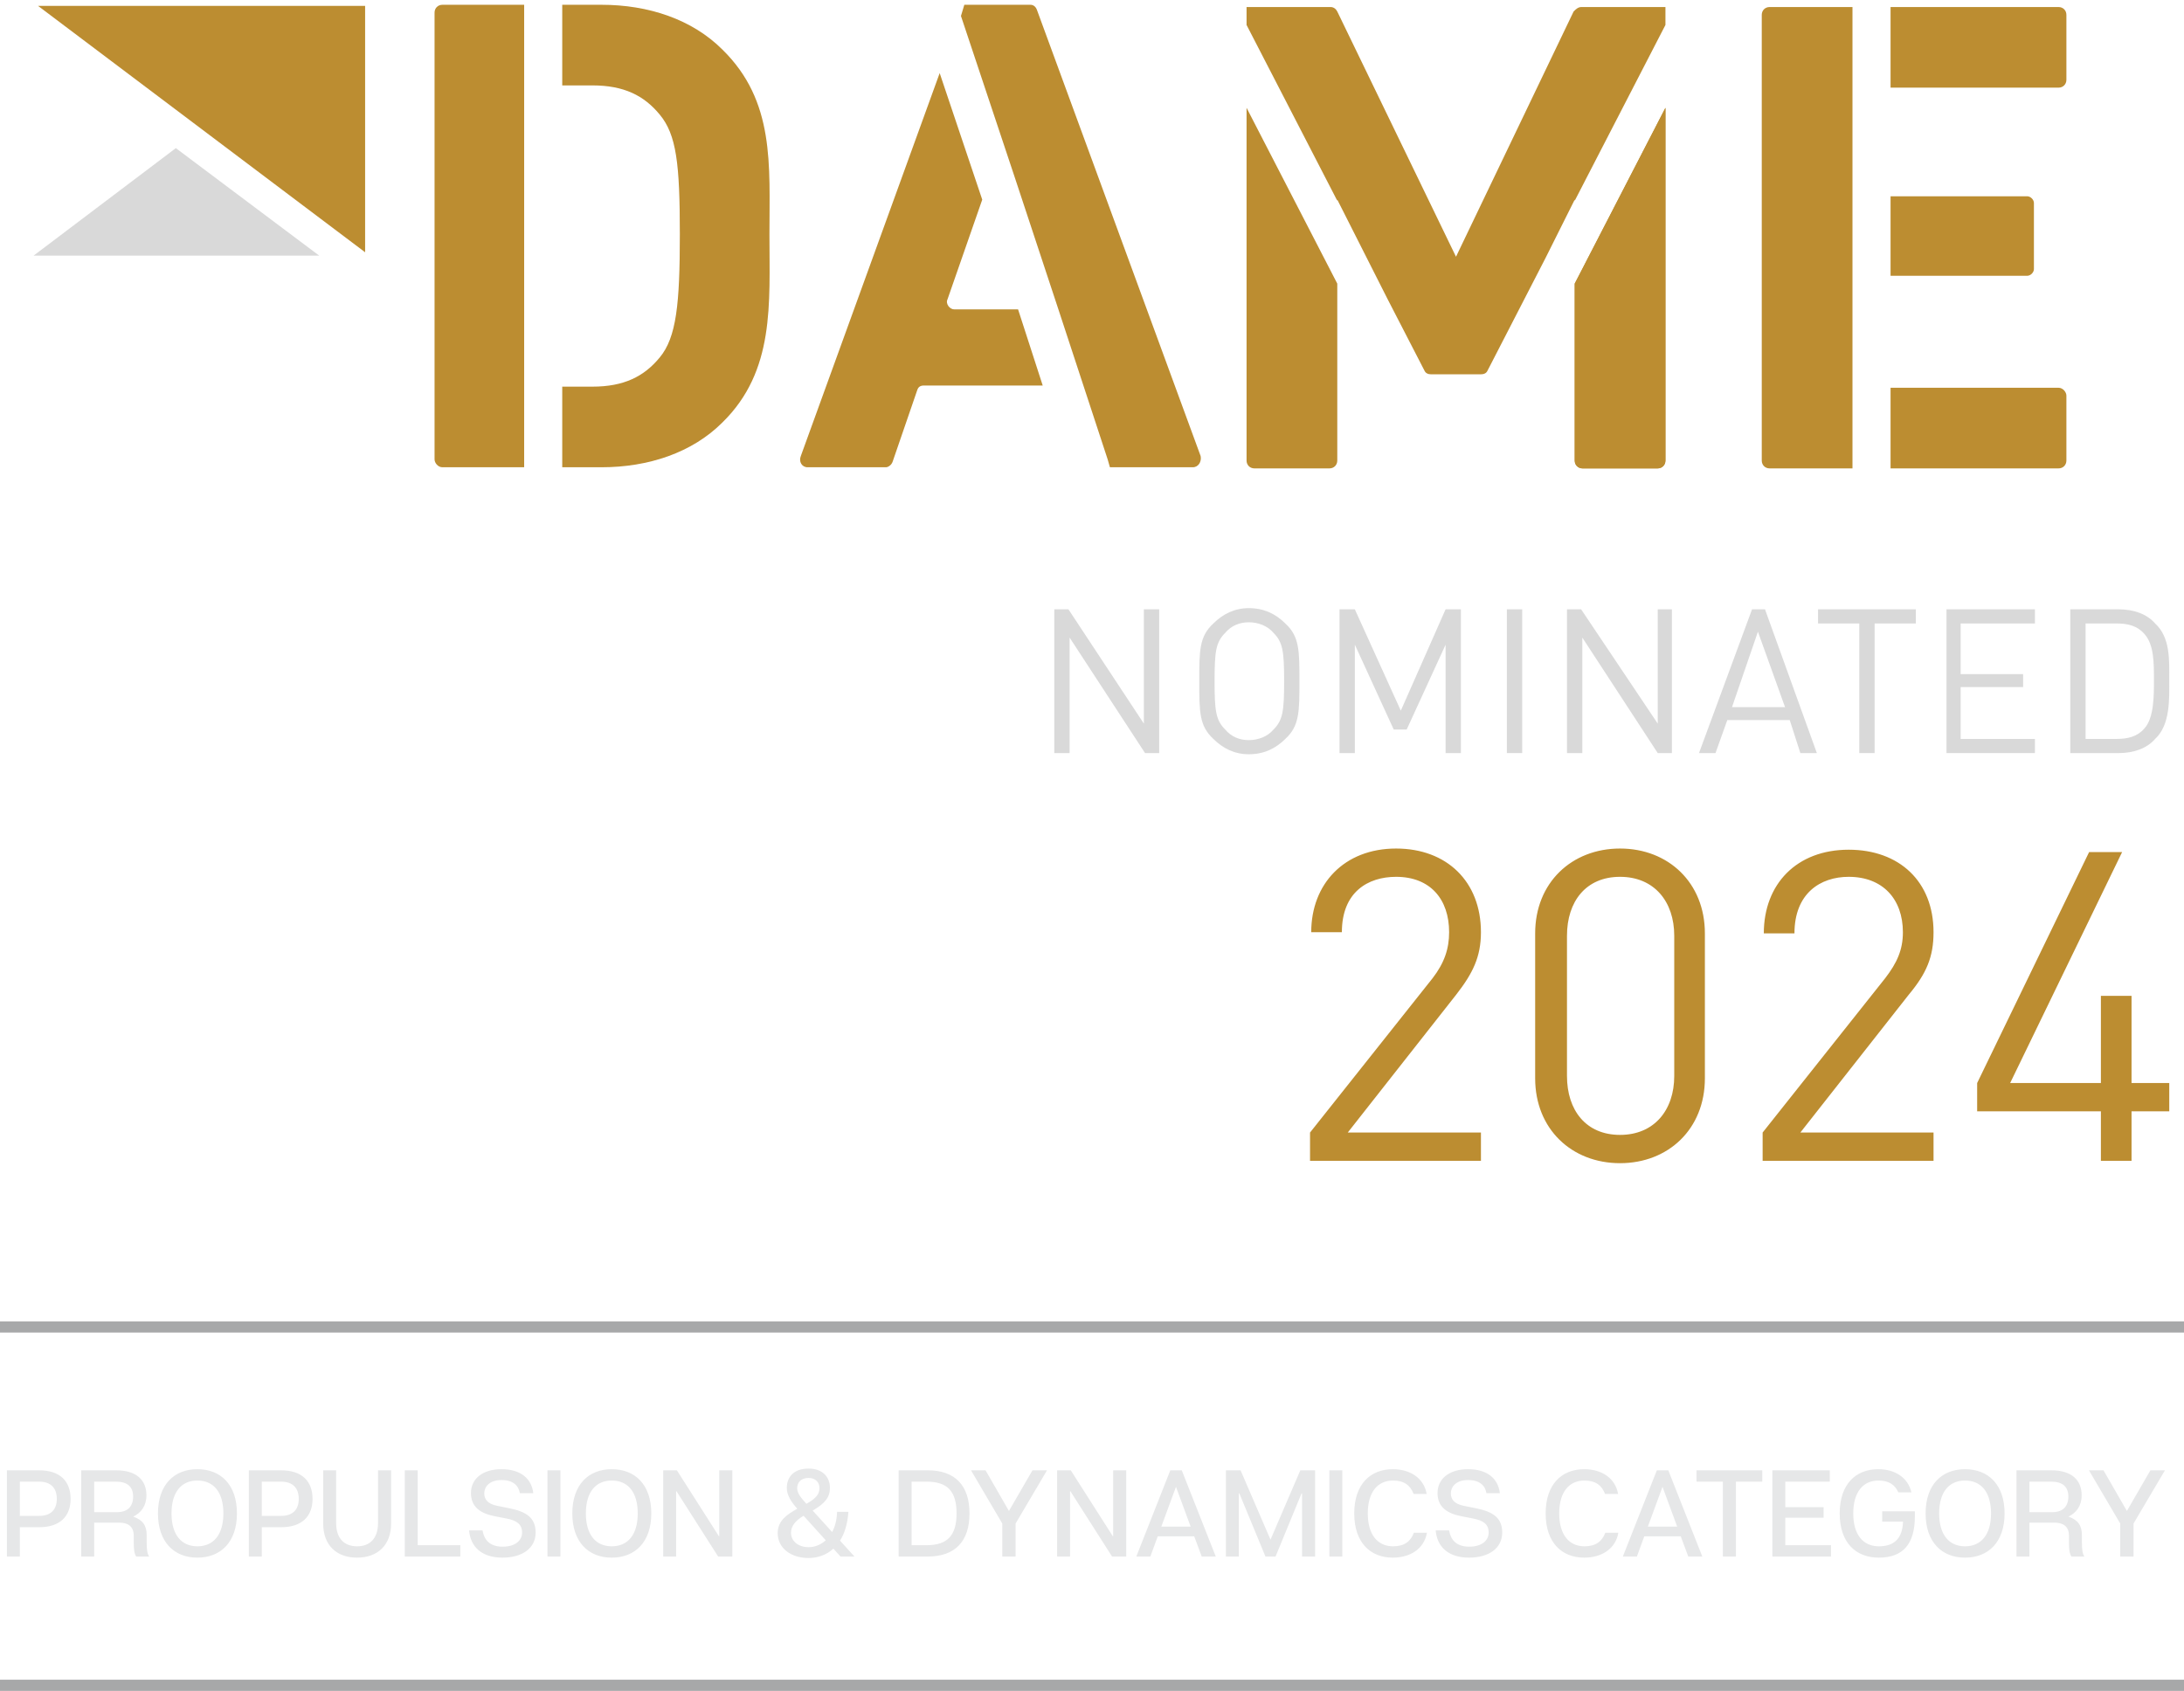
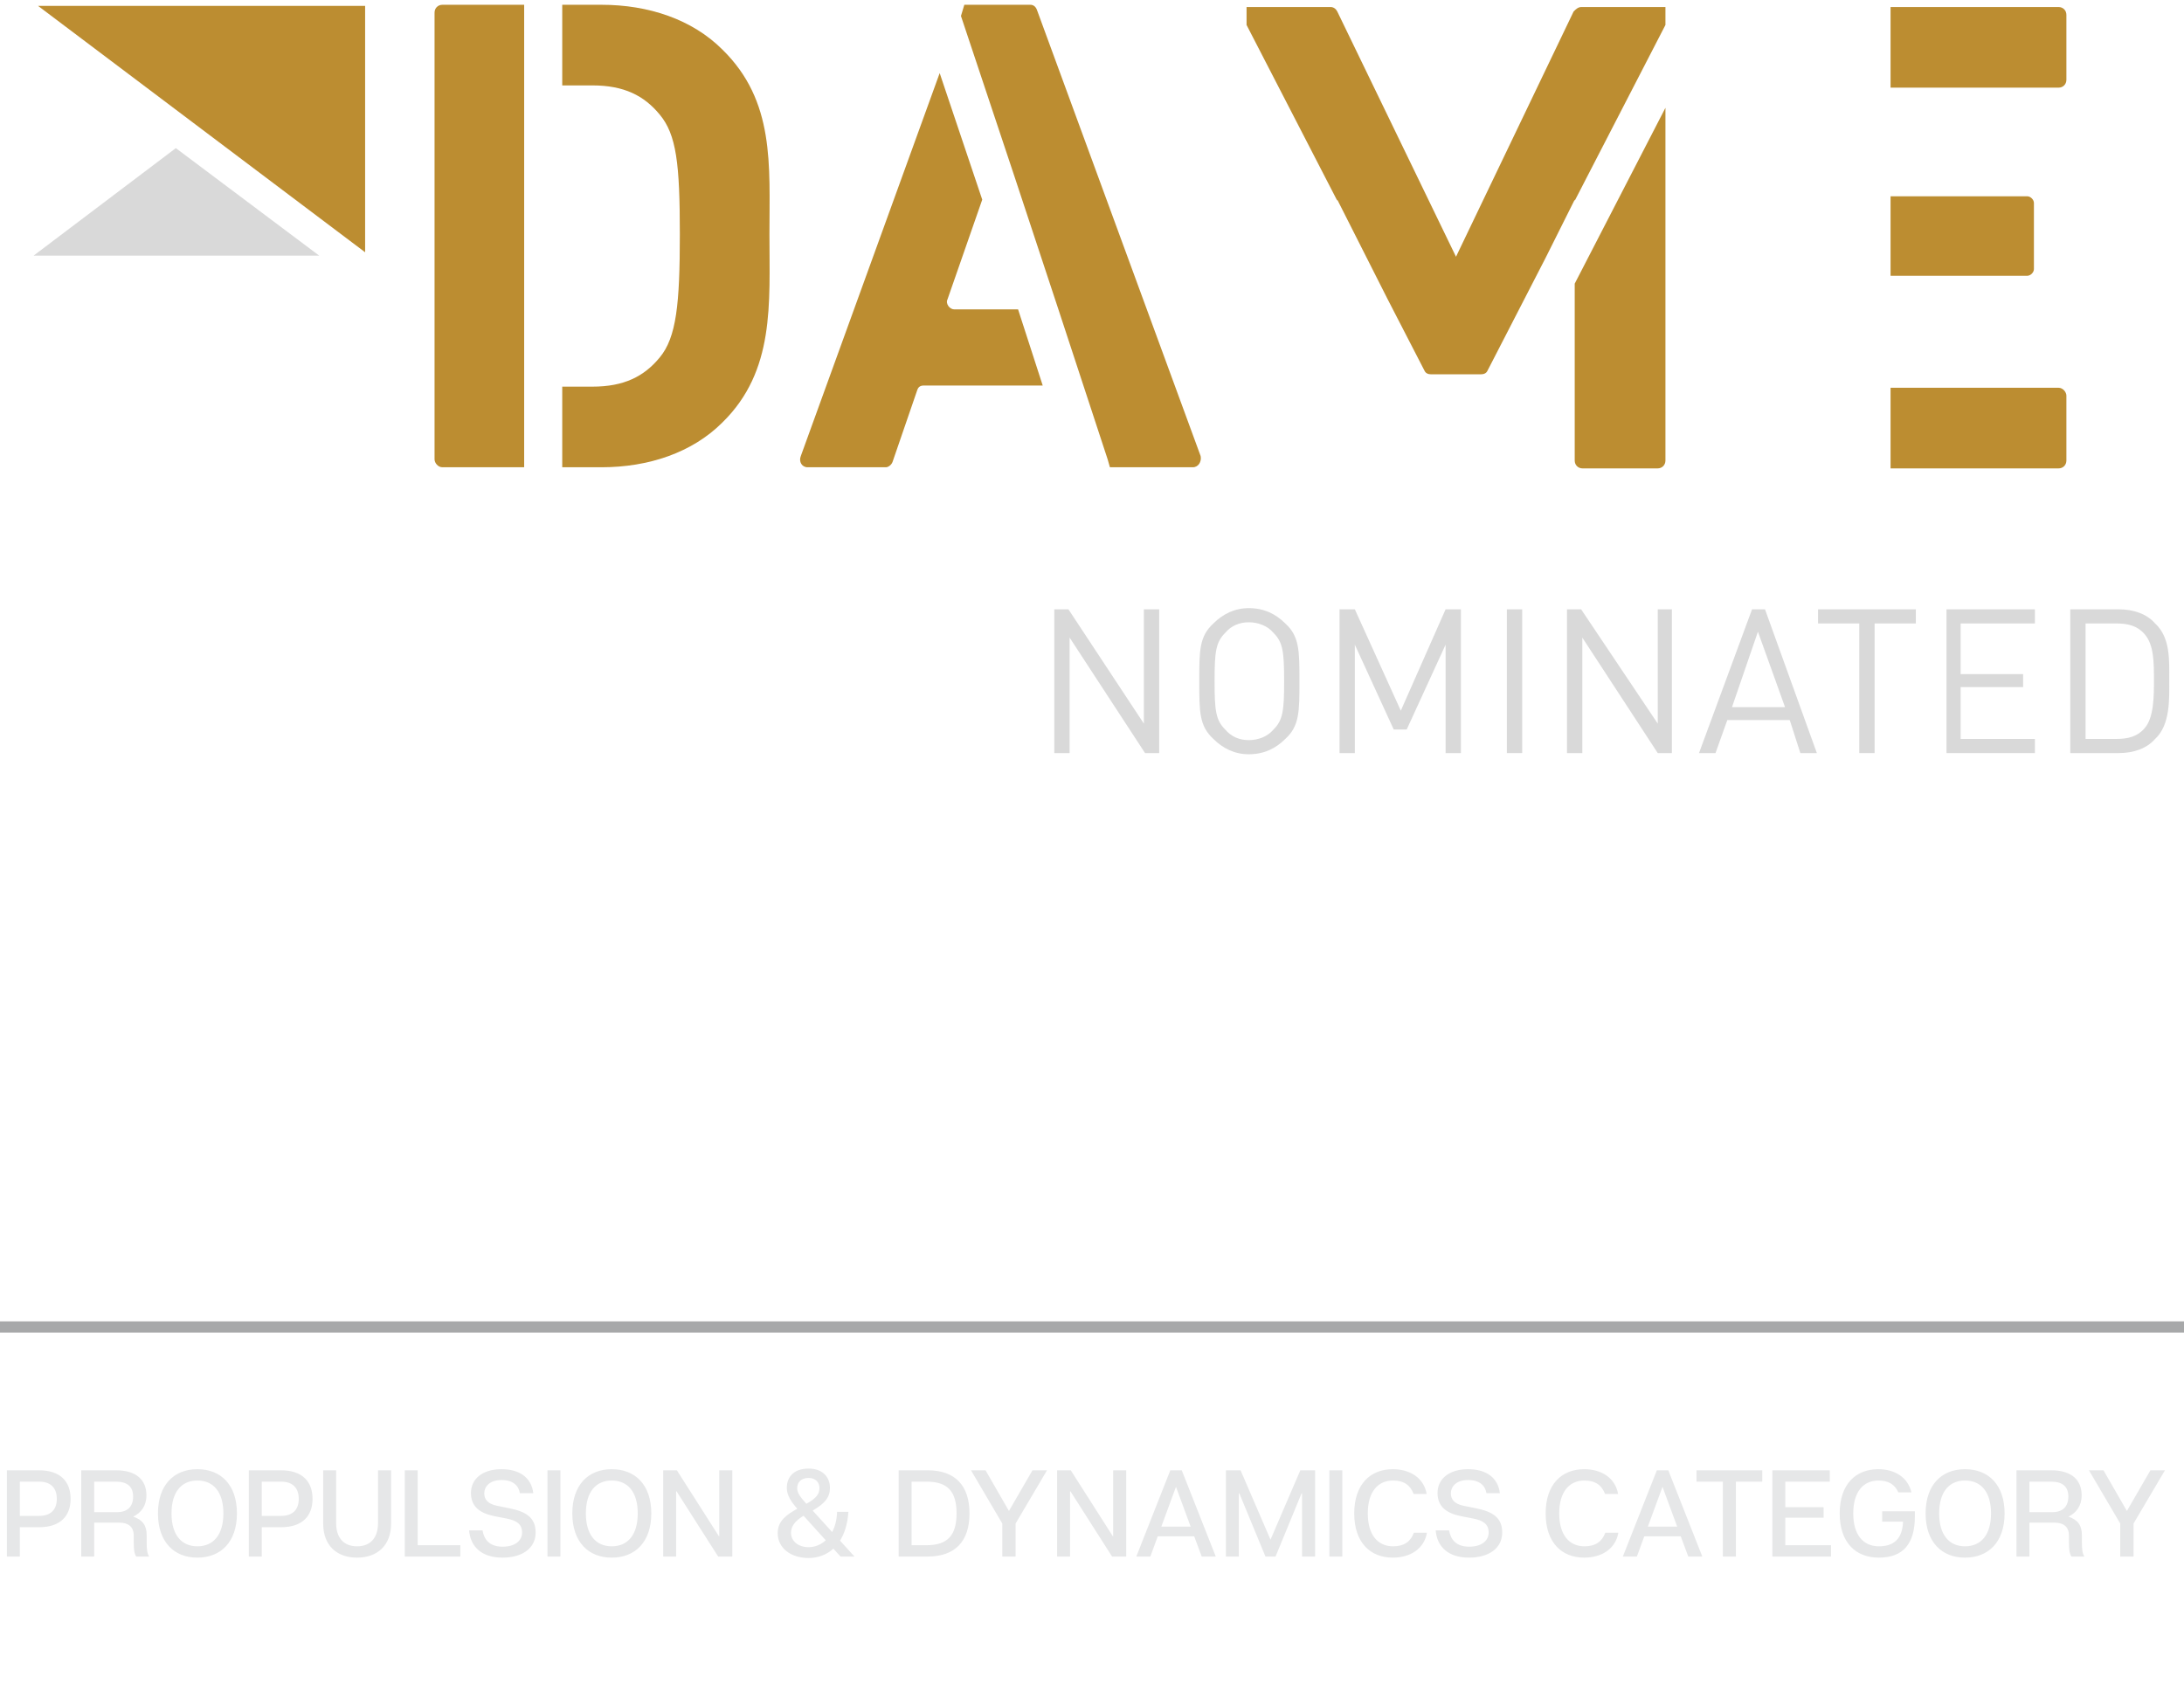
<svg xmlns="http://www.w3.org/2000/svg" width="195" height="151" viewBox="0 0 195 151" fill="none">
  <path d="M3 22.828H28.5L15.7 13.227L3 22.828Z" fill="#D9D9D9" />
  <path d="M92.6 0.927C92.5 0.627 92.3 0.427 92 0.427H86.1L85.8 1.427L90.6 15.828L94.5 27.628L98.9 41.028L99.1 41.727H106.5C107 41.727 107.3 41.227 107.2 40.727L92.6 0.927Z" fill="#BC8D31" />
  <path d="M181.6 24.027V18.128C181.6 17.828 181.3 17.527 181 17.527H168.8V24.628H181C181.3 24.628 181.6 24.328 181.6 24.027Z" fill="#BC8D31" />
  <path d="M85.2 27.628C84.8 27.628 84.4 27.128 84.6 26.727L87.7 17.828L83.9 6.527L71.5 40.727C71.3 41.227 71.6 41.727 72.1 41.727H79.1C79.3 41.727 79.6 41.528 79.7 41.227L81.9 34.828C82 34.528 82.2 34.428 82.5 34.428H93.1L90.9 27.628H85.2Z" fill="#BC8D31" />
  <path d="M38.8 1.127V41.028C38.8 41.328 39.1 41.727 39.5 41.727H46.8V0.427H39.5C39.1 0.427 38.8 0.727 38.8 1.127Z" fill="#BC8D31" />
  <path d="M64.5 4.427C61.8 1.727 57.9 0.427 53.7 0.427H50.2V7.627H52.9C55.7 7.627 57.5 8.527 58.9 10.227C60.4 12.027 60.7 14.627 60.7 20.927C60.7 27.128 60.4 30.128 58.9 31.927C57.5 33.627 55.7 34.528 52.9 34.528H50.2V41.727H53.7C57.9 41.727 61.8 40.428 64.5 37.727C69.2 33.127 68.7 27.128 68.7 20.927C68.7 14.727 69.2 9.027 64.5 4.427Z" fill="#BC8D31" />
  <path d="M32.6 22.527V0.527H3.4L32.6 22.527Z" fill="#BC8D31" />
-   <path d="M157.3 1.327V41.127C157.3 41.528 157.6 41.828 158 41.828H165.4V34.627V24.628V17.527V7.827V0.628H158C157.6 0.628 157.3 0.927 157.3 1.327Z" fill="#BC8D31" />
-   <path d="M111.3 41.127C111.3 41.528 111.6 41.828 112 41.828H118.7C119.1 41.828 119.4 41.528 119.4 41.127V25.328L111.3 9.627V41.127Z" fill="#BC8D31" />
  <path d="M183.8 0.628H168.8V7.827H183.8C184.2 7.827 184.5 7.527 184.5 7.128V1.327C184.5 0.927 184.2 0.628 183.8 0.628Z" fill="#BC8D31" />
  <path d="M183.8 34.627H168.8V41.828H183.8C184.2 41.828 184.5 41.528 184.5 41.127V35.328C184.5 35.028 184.2 34.627 183.8 34.627Z" fill="#BC8D31" />
  <path d="M140.6 41.127C140.6 41.528 140.9 41.828 141.3 41.828H148C148.4 41.828 148.7 41.528 148.7 41.127V9.627L140.6 25.328V41.127Z" fill="#BC8D31" />
  <path d="M140.5 1.028L130 22.927L119.4 1.028C119.3 0.827 119.1 0.628 118.8 0.628H111.3V2.228L119.4 17.927V17.828L123.9 26.727L127.2 33.127C127.3 33.328 127.5 33.428 127.8 33.428H132.2C132.5 33.428 132.7 33.328 132.8 33.127L138 23.027L140.6 17.828V17.927L148.7 2.228V0.628H141.2C140.9 0.628 140.7 0.827 140.5 1.028Z" fill="#BC8D31" />
-   <path d="M141.3 41.828H148C148.4 41.828 148.7 41.528 148.7 41.127V9.627L140.6 25.328V41.127C140.6 41.528 140.9 41.828 141.3 41.828Z" fill="#BC8D31" />
  <path d="M102.236 67.251L95.501 56.938V67.251H94.133V54.413H95.396L102.131 64.62V54.413H103.499V67.251H102.236Z" fill="#D9D9D9" />
  <path fill-rule="evenodd" clip-rule="evenodd" d="M114.759 65.988C113.917 66.83 112.865 67.356 111.496 67.356C110.234 67.356 109.181 66.83 108.339 65.988C107.077 64.831 107.077 63.568 107.077 60.832C107.077 58.096 107.077 56.833 108.339 55.675C109.181 54.834 110.234 54.307 111.496 54.307C112.865 54.307 113.917 54.834 114.759 55.675C116.022 56.833 116.022 58.096 116.022 60.832C116.022 63.568 116.022 64.831 114.759 65.988ZM113.706 56.517C113.18 55.886 112.338 55.57 111.496 55.57C110.655 55.57 109.918 55.886 109.392 56.517C108.55 57.359 108.445 58.201 108.445 60.832C108.445 63.463 108.55 64.305 109.392 65.146C109.918 65.778 110.655 66.094 111.496 66.094C112.338 66.094 113.18 65.778 113.706 65.146C114.548 64.305 114.654 63.463 114.654 60.832C114.654 58.201 114.548 57.359 113.706 56.517Z" fill="#D9D9D9" />
  <path d="M129.071 67.251V57.57L125.598 65.146H124.44L120.968 57.57V67.251H119.6V54.413H120.968L125.072 63.463L129.071 54.413H130.439V67.251H129.071Z" fill="#D9D9D9" />
  <path d="M134.542 67.251V54.413H135.911V67.251H134.542Z" fill="#D9D9D9" />
  <path d="M148.013 67.251L141.278 56.938V67.251H139.91V54.413H141.172L148.013 64.62V54.413H149.276V67.251H148.013Z" fill="#D9D9D9" />
  <path fill-rule="evenodd" clip-rule="evenodd" d="M160.746 67.251L159.799 64.305H154.222L153.17 67.251H151.696L156.432 54.413H157.589L162.22 67.251H160.746ZM156.958 56.412L154.643 63.147H159.378L156.958 56.412Z" fill="#D9D9D9" />
  <path d="M167.375 55.675V67.251H166.007V55.675H162.324V54.413H171.059V55.675H167.375Z" fill="#D9D9D9" />
  <path d="M173.795 67.251V54.413H181.688V55.675H175.058V60.2H180.636V61.358H175.058V65.988H181.688V67.251H173.795Z" fill="#D9D9D9" />
  <path fill-rule="evenodd" clip-rule="evenodd" d="M192.422 65.988C191.685 66.83 190.527 67.251 189.159 67.251H184.845V54.413H189.159C190.527 54.413 191.685 54.834 192.422 55.675C193.79 56.938 193.684 58.938 193.684 60.727C193.684 62.41 193.79 64.725 192.422 65.988ZM191.474 56.623C190.843 55.886 190.001 55.675 188.949 55.675H186.213V65.988H188.949C190.001 65.988 190.843 65.778 191.474 65.041C192.316 64.094 192.316 62.2 192.316 60.727C192.316 59.148 192.316 57.57 191.474 56.623Z" fill="#D9D9D9" />
-   <path fill-rule="evenodd" clip-rule="evenodd" d="M116.968 103.662V101.136L127.913 87.351C128.965 85.983 129.386 84.72 129.386 83.247C129.386 80.3 127.702 78.301 124.65 78.301C122.125 78.301 119.81 79.669 119.81 83.247H117.074C117.074 78.932 120.02 75.775 124.65 75.775C129.175 75.775 132.227 78.722 132.227 83.247C132.227 85.457 131.491 86.93 130.017 88.824L120.336 101.136H132.227V103.662H116.968ZM144.645 103.873C140.33 103.873 137.068 100.821 137.068 96.296V83.352C137.068 78.827 140.33 75.775 144.645 75.775C148.959 75.775 152.222 78.827 152.222 83.352V96.296C152.222 100.821 148.959 103.873 144.645 103.873ZM149.486 83.562C149.486 80.511 147.697 78.301 144.645 78.301C141.593 78.301 139.909 80.511 139.909 83.562V96.085C139.909 99.137 141.593 101.347 144.645 101.347C147.697 101.347 149.486 99.137 149.486 96.085V83.562ZM157.378 103.662V101.136L168.323 87.351C169.375 85.983 169.901 84.825 169.901 83.247C169.901 80.3 168.112 78.301 165.06 78.301C162.535 78.301 160.22 79.774 160.22 83.352H157.483C157.483 78.932 160.43 75.88 165.06 75.88C169.585 75.88 172.637 78.722 172.637 83.247C172.637 85.457 172.006 86.93 170.427 88.824L160.746 101.136H172.637V103.662H157.378ZM190.316 99.242V103.662H187.58V99.242H176.531V96.717L186.528 76.091H189.475L179.477 96.717H187.58V88.929H190.316V96.717H193.684V99.242H190.316Z" fill="#BC8D31" />
  <path d="M3.487 131.3C5.379 131.3 6.303 132.29 6.303 133.852C6.303 135.392 5.379 136.382 3.487 136.382H1.771V139H0.616V131.3H3.487ZM3.487 135.37C4.532 135.37 5.071 134.82 5.071 133.852C5.071 132.873 4.532 132.312 3.487 132.312H1.771V135.37H3.487ZM13.096 137.713C13.096 138.406 13.151 138.747 13.316 139H12.161C11.996 138.747 11.941 138.406 11.941 137.713V137.13C11.941 136.272 11.369 135.975 10.665 135.975H8.41V139H7.255V131.3H10.368C12.227 131.3 13.074 132.213 13.074 133.533C13.074 134.49 12.59 135.095 11.897 135.436C12.755 135.733 13.096 136.239 13.096 137.097V137.713ZM10.434 135.04C11.369 135.04 11.886 134.556 11.886 133.643C11.886 132.752 11.358 132.312 10.346 132.312H8.41V135.04H10.434ZM17.624 131.201C19.714 131.201 21.155 132.587 21.155 135.15C21.155 137.702 19.714 139.099 17.624 139.099C15.545 139.099 14.104 137.702 14.104 135.15C14.104 132.587 15.545 131.201 17.624 131.201ZM17.624 138.087C19.043 138.087 19.945 137.075 19.945 135.15C19.945 133.214 19.043 132.213 17.624 132.213C16.216 132.213 15.314 133.214 15.314 135.15C15.314 137.075 16.216 138.087 17.624 138.087ZM25.09 131.3C26.982 131.3 27.905 132.29 27.905 133.852C27.905 135.392 26.982 136.382 25.09 136.382H23.373V139H22.218V131.3H25.09ZM25.09 135.37C26.134 135.37 26.674 134.82 26.674 133.852C26.674 132.873 26.134 132.312 25.09 132.312H23.373V135.37H25.09ZM34.918 136.063C34.918 137.988 33.708 139.099 31.882 139.099C30.045 139.099 28.857 137.988 28.857 136.063V131.3H30.012V136.008C30.012 137.361 30.716 138.087 31.882 138.087C33.048 138.087 33.752 137.361 33.752 136.008V131.3H34.918V136.063ZM37.295 137.988H41.101V139H36.14V131.3H37.295V137.988ZM45.47 134.688C47.021 134.996 47.824 135.557 47.824 136.855C47.824 138.263 46.625 139.099 44.865 139.099C43.028 139.099 42.005 138.142 41.884 136.668H43.083C43.215 137.449 43.677 138.12 44.876 138.12C46.009 138.12 46.614 137.57 46.614 136.855C46.614 136.074 46.075 135.777 45.261 135.612L44.183 135.403C42.896 135.15 42.049 134.578 42.049 133.324C42.049 132.103 43.039 131.201 44.777 131.201C46.449 131.201 47.461 132.004 47.615 133.346H46.416C46.306 132.664 45.811 132.169 44.777 132.169C43.677 132.169 43.237 132.796 43.237 133.357C43.237 133.896 43.556 134.303 44.381 134.468L45.47 134.688ZM50.036 139H48.881V131.3H50.036V139ZM54.62 131.201C56.71 131.201 58.151 132.587 58.151 135.15C58.151 137.702 56.71 139.099 54.62 139.099C52.541 139.099 51.1 137.702 51.1 135.15C51.1 132.587 52.541 131.201 54.62 131.201ZM54.62 138.087C56.039 138.087 56.941 137.075 56.941 135.15C56.941 133.214 56.039 132.213 54.62 132.213C53.212 132.213 52.31 133.214 52.31 135.15C52.31 137.075 53.212 138.087 54.62 138.087ZM65.386 131.3V139H64.121L60.403 133.17H60.37V139H59.215V131.3H60.436L64.187 137.185H64.22V131.3H65.386ZM76.29 139H75.047L74.409 138.296C73.771 138.879 72.979 139.132 72.187 139.132C70.614 139.132 69.437 138.241 69.437 136.91C69.437 135.799 70.262 135.249 71.186 134.732C70.669 134.149 70.251 133.544 70.251 132.873C70.251 131.938 70.834 131.146 72.198 131.146C73.485 131.146 74.101 131.938 74.101 132.862C74.101 133.687 73.694 134.237 72.561 134.897L74.299 136.811C74.552 136.338 74.717 135.733 74.739 135.007H75.751C75.674 136.107 75.399 136.954 75.003 137.581L76.29 139ZM72.198 131.982C71.549 131.982 71.175 132.356 71.175 132.906C71.175 133.346 71.516 133.753 72 134.292C72.891 133.797 73.166 133.401 73.166 132.895C73.166 132.356 72.803 131.982 72.198 131.982ZM72.198 138.164C72.748 138.164 73.287 137.955 73.727 137.548L71.747 135.359C70.966 135.821 70.625 136.327 70.625 136.877C70.625 137.614 71.263 138.164 72.198 138.164ZM82.833 131.3C85.308 131.3 86.562 132.686 86.562 135.15C86.562 137.614 85.308 139 82.833 139H80.237V131.3H82.833ZM82.734 137.988C84.626 137.988 85.407 137.086 85.407 135.15C85.407 133.203 84.626 132.312 82.734 132.312H81.392V137.988H82.734ZM90.678 136.052V139H89.49V136.052L86.696 131.3H87.994L90.084 134.93L92.185 131.3H93.483L90.678 136.052ZM100.556 131.3V139H99.291L95.573 133.17H95.54V139H94.385V131.3H95.606L99.357 137.185H99.39V131.3H100.556ZM107.297 139L106.626 137.196H103.37L102.71 139H101.456L104.492 131.3H105.515L108.551 139H107.297ZM103.689 136.327H106.307L104.998 132.774L103.689 136.327ZM109.456 131.3H110.765L113.438 137.493L116.1 131.3H117.42V139H116.254V133.357H116.21L113.889 139H112.987L110.655 133.357H110.611V139H109.456V131.3ZM119.849 139H118.694V131.3H119.849V139ZM124.379 138.087C125.391 138.087 125.952 137.647 126.238 136.877H127.404C127.151 138.329 125.897 139.099 124.357 139.099C122.355 139.099 120.914 137.757 120.914 135.15C120.914 132.543 122.355 131.201 124.357 131.201C125.886 131.201 127.129 131.971 127.382 133.412H126.216C125.93 132.653 125.38 132.213 124.379 132.213C123.015 132.213 122.124 133.225 122.124 135.15C122.124 137.064 123.015 138.087 124.379 138.087ZM131.772 134.688C133.323 134.996 134.126 135.557 134.126 136.855C134.126 138.263 132.927 139.099 131.167 139.099C129.33 139.099 128.307 138.142 128.186 136.668H129.385C129.517 137.449 129.979 138.12 131.178 138.12C132.311 138.12 132.916 137.57 132.916 136.855C132.916 136.074 132.377 135.777 131.563 135.612L130.485 135.403C129.198 135.15 128.351 134.578 128.351 133.324C128.351 132.103 129.341 131.201 131.079 131.201C132.751 131.201 133.763 132.004 133.917 133.346H132.718C132.608 132.664 132.113 132.169 131.079 132.169C129.979 132.169 129.539 132.796 129.539 133.357C129.539 133.896 129.858 134.303 130.683 134.468L131.772 134.688ZM141.47 138.087C142.482 138.087 143.043 137.647 143.329 136.877H144.495C144.242 138.329 142.988 139.099 141.448 139.099C139.446 139.099 138.005 137.757 138.005 135.15C138.005 132.543 139.446 131.201 141.448 131.201C142.977 131.201 144.22 131.971 144.473 133.412H143.307C143.021 132.653 142.471 132.213 141.47 132.213C140.106 132.213 139.215 133.225 139.215 135.15C139.215 137.064 140.106 138.087 141.47 138.087ZM150.738 139L150.067 137.196H146.811L146.151 139H144.897L147.933 131.3H148.956L151.992 139H150.738ZM147.13 136.327H149.748L148.439 132.774L147.13 136.327ZM157.346 131.3V132.312H154.992V139H153.826V132.312H151.472V131.3H157.346ZM159.402 137.988H163.483V139H158.247V131.3H163.373V132.312H159.402V134.589H162.823V135.535H159.402V137.988ZM170.969 134.963V135.436C170.969 137.834 169.946 139.099 167.757 139.099C165.689 139.099 164.259 137.757 164.259 135.15C164.259 132.543 165.689 131.201 167.702 131.201C169.187 131.201 170.353 131.938 170.661 133.269H169.495C169.198 132.609 168.67 132.213 167.724 132.213C166.36 132.213 165.469 133.225 165.469 135.15C165.469 137.053 166.349 138.087 167.757 138.087C169.11 138.087 169.858 137.405 169.913 135.887H168.054V134.963H170.969ZM175.449 131.201C177.539 131.201 178.98 132.587 178.98 135.15C178.98 137.702 177.539 139.099 175.449 139.099C173.37 139.099 171.929 137.702 171.929 135.15C171.929 132.587 173.37 131.201 175.449 131.201ZM175.449 138.087C176.868 138.087 177.77 137.075 177.77 135.15C177.77 133.214 176.868 132.213 175.449 132.213C174.041 132.213 173.139 133.214 173.139 135.15C173.139 137.075 174.041 138.087 175.449 138.087ZM185.884 137.713C185.884 138.406 185.939 138.747 186.104 139H184.949C184.784 138.747 184.729 138.406 184.729 137.713V137.13C184.729 136.272 184.157 135.975 183.453 135.975H181.198V139H180.043V131.3H183.156C185.015 131.3 185.862 132.213 185.862 133.533C185.862 134.49 185.378 135.095 184.685 135.436C185.543 135.733 185.884 136.239 185.884 137.097V137.713ZM183.222 135.04C184.157 135.04 184.674 134.556 184.674 133.643C184.674 132.752 184.146 132.312 183.134 132.312H181.198V135.04H183.222ZM190.495 136.052V139H189.307V136.052L186.513 131.3H187.811L189.901 134.93L192.002 131.3H193.3L190.495 136.052Z" fill="#E6E7E8" />
  <rect y="118" width="195" height="1" fill="#6C6E70" fill-opacity="0.6" />
-   <rect y="150" width="195" height="1" fill="#6C6E70" fill-opacity="0.6" />
</svg>